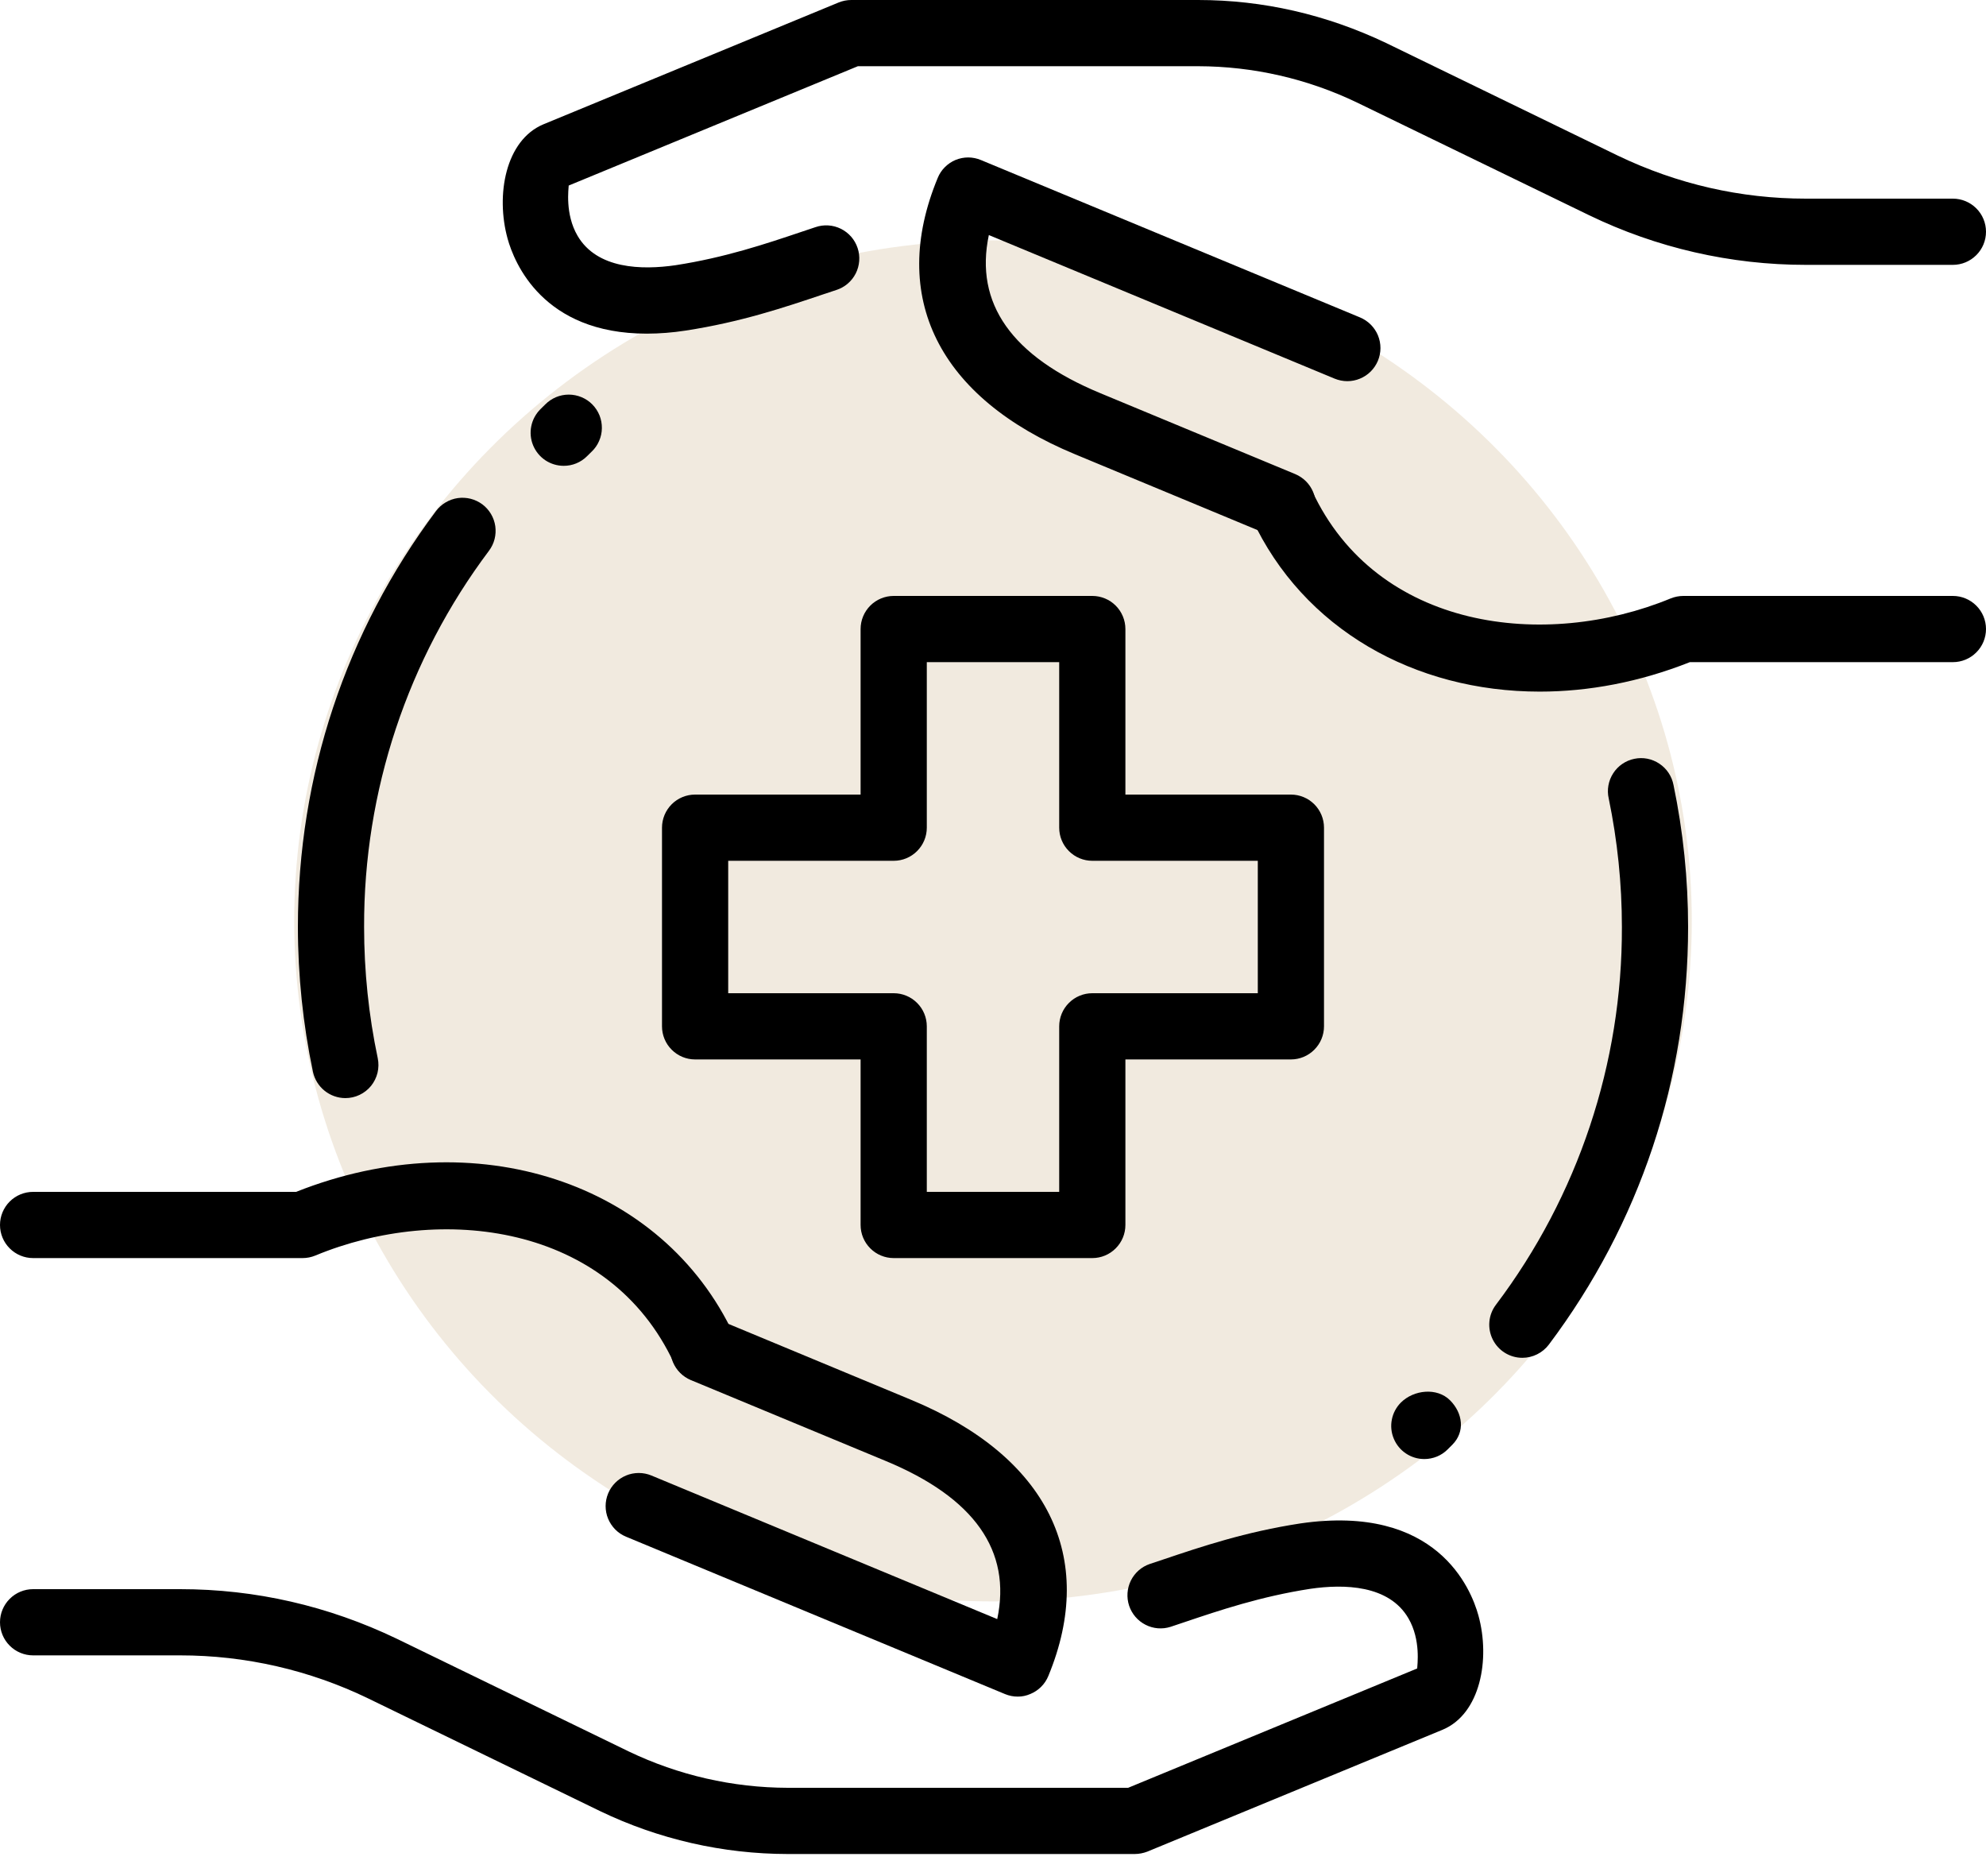
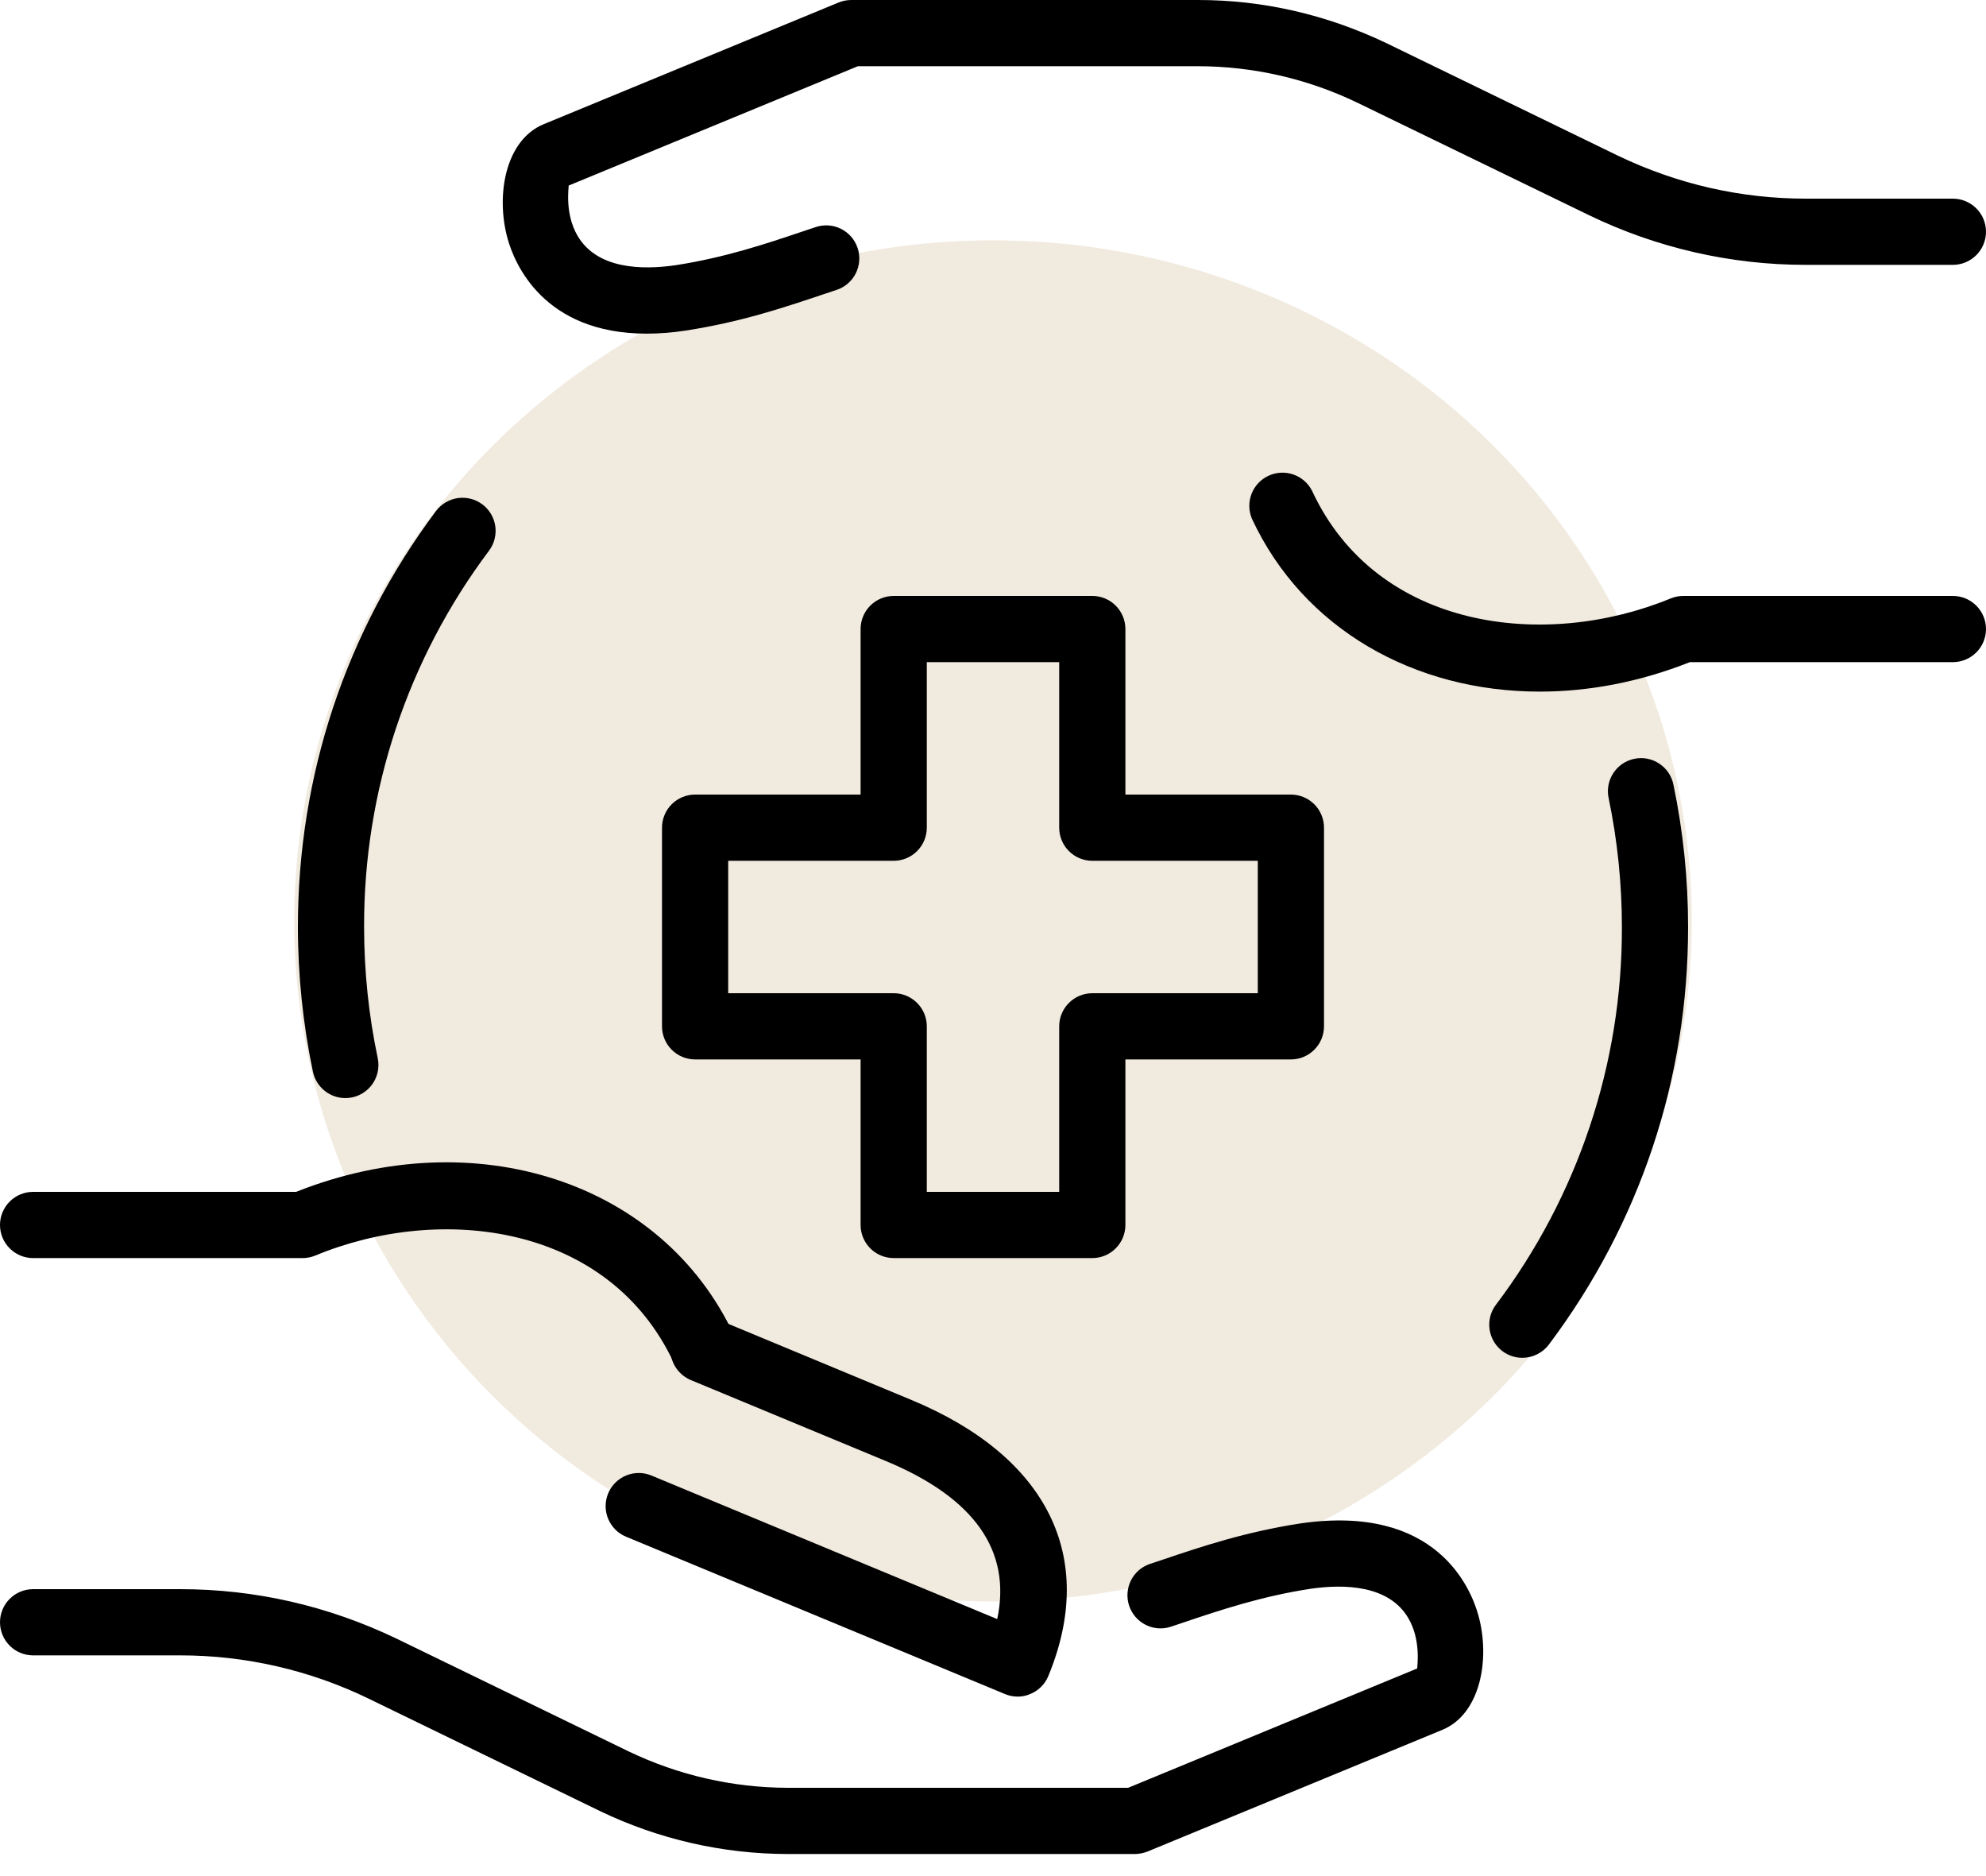
<svg xmlns="http://www.w3.org/2000/svg" width="54" height="51" viewBox="0 0 54 51" fill="none">
  <ellipse cx="27" cy="25.033" rx="19" ry="18.5" fill="#DDCAAF" fill-opacity="0.4" />
  <path d="M41.393 36.911C41.225 36.911 41.062 36.864 40.919 36.776C40.777 36.688 40.662 36.562 40.588 36.412C40.513 36.262 40.482 36.095 40.497 35.928C40.512 35.761 40.574 35.602 40.675 35.469C42.908 32.512 44.111 28.905 44.1 25.2C44.1 24.026 43.979 22.851 43.742 21.708C43.715 21.591 43.712 21.471 43.733 21.353C43.754 21.235 43.798 21.122 43.863 21.022C43.927 20.921 44.011 20.835 44.11 20.767C44.209 20.699 44.32 20.652 44.437 20.628C44.554 20.603 44.675 20.602 44.792 20.625C44.909 20.648 45.021 20.695 45.12 20.761C45.22 20.828 45.305 20.913 45.371 21.013C45.437 21.113 45.482 21.225 45.504 21.343C45.767 22.606 45.9 23.904 45.9 25.2C45.9 29.331 44.59 33.258 42.113 36.553C42.029 36.664 41.92 36.754 41.795 36.816C41.67 36.879 41.532 36.911 41.393 36.911ZM9.389 29.851C9.183 29.85 8.983 29.779 8.823 29.649C8.663 29.519 8.552 29.338 8.509 29.137C8.238 27.842 8.101 26.523 8.1 25.2C8.1 21.087 9.398 17.175 11.855 13.892C11.926 13.798 12.014 13.718 12.116 13.658C12.218 13.597 12.33 13.557 12.447 13.54C12.564 13.524 12.683 13.53 12.798 13.559C12.912 13.588 13.02 13.64 13.115 13.71C13.21 13.781 13.289 13.87 13.35 13.972C13.41 14.073 13.45 14.186 13.467 14.303C13.483 14.42 13.477 14.539 13.448 14.654C13.419 14.768 13.367 14.876 13.297 14.97C11.081 17.92 9.888 21.511 9.9 25.2C9.9 26.397 10.024 27.598 10.271 28.766C10.298 28.897 10.296 29.033 10.265 29.163C10.233 29.293 10.173 29.415 10.089 29.519C10.004 29.623 9.897 29.707 9.776 29.764C9.655 29.822 9.523 29.851 9.389 29.851ZM29.7 34.2H24.3C24.061 34.2 23.832 34.105 23.664 33.936C23.495 33.768 23.4 33.539 23.4 33.3V28.8H18.9C18.661 28.8 18.432 28.705 18.264 28.536C18.095 28.368 18 28.139 18 27.9V22.5C18 22.261 18.095 22.032 18.264 21.863C18.432 21.695 18.661 21.6 18.9 21.6H23.4V17.1C23.4 16.861 23.495 16.632 23.664 16.463C23.832 16.295 24.061 16.2 24.3 16.2H29.7C29.939 16.2 30.168 16.295 30.336 16.463C30.505 16.632 30.6 16.861 30.6 17.1V21.6H35.1C35.339 21.6 35.568 21.695 35.736 21.863C35.905 22.032 36 22.261 36 22.5V27.9C36 28.139 35.905 28.368 35.736 28.536C35.568 28.705 35.339 28.8 35.1 28.8H30.6V33.3C30.6 33.539 30.505 33.768 30.336 33.936C30.168 34.105 29.939 34.2 29.7 34.2ZM25.2 32.4H28.8V27.9C28.8 27.661 28.895 27.432 29.064 27.264C29.232 27.095 29.461 27 29.7 27H34.2V23.4H29.7C29.461 23.4 29.232 23.305 29.064 23.136C28.895 22.968 28.8 22.739 28.8 22.5V18H25.2V22.5C25.2 22.739 25.105 22.968 24.936 23.136C24.768 23.305 24.539 23.4 24.3 23.4H19.8V27H24.3C24.539 27 24.768 27.095 24.936 27.264C25.105 27.432 25.2 27.661 25.2 27.9V32.4ZM30.854 50.4H21.42C19.653 50.398 17.908 49.999 16.315 49.233L10.01 46.17C8.416 45.399 6.668 44.999 4.898 45H0.9C0.661 45 0.432 44.905 0.264 44.736C0.095 44.568 0 44.339 0 44.1C0 43.861 0.095 43.632 0.264 43.464C0.432 43.295 0.661 43.2 0.9 43.2H4.898C6.943 43.2 8.926 43.654 10.793 44.55L17.096 47.612C18.446 48.259 19.923 48.597 21.42 48.6H30.674L38.534 45.356C38.534 45.281 38.641 44.584 38.295 43.992C37.768 43.085 36.549 43.056 35.626 43.191C34.285 43.398 33.176 43.77 32.198 44.1L31.828 44.224C31.602 44.296 31.357 44.276 31.147 44.168C30.936 44.061 30.776 43.874 30.701 43.65C30.627 43.425 30.644 43.18 30.748 42.968C30.853 42.756 31.037 42.593 31.261 42.516L31.624 42.395C32.672 42.042 33.858 41.643 35.359 41.413C39.071 40.873 39.998 43.191 40.198 43.913C40.527 45.102 40.253 46.591 39.226 47.021L31.196 50.335C31.087 50.377 30.971 50.399 30.854 50.4ZM19.143 37.578C18.971 37.579 18.803 37.53 18.659 37.438C18.514 37.345 18.398 37.214 18.326 37.058C16.562 33.262 11.979 32.718 8.572 34.132C8.462 34.177 8.345 34.2 8.226 34.2H0.9C0.661 34.2 0.432 34.105 0.264 33.936C0.095 33.768 0 33.539 0 33.3C0 33.061 0.095 32.832 0.264 32.663C0.432 32.495 0.661 32.4 0.9 32.4H8.051C12.924 30.465 18.016 32.126 19.96 36.3C20.023 36.438 20.051 36.589 20.04 36.739C20.03 36.89 19.982 37.035 19.9 37.163C19.819 37.29 19.707 37.395 19.575 37.467C19.442 37.54 19.294 37.578 19.143 37.578Z" fill="black" />
  <path d="M27.673 46.121C27.555 46.121 27.438 46.098 27.329 46.053L17.022 41.774C16.913 41.729 16.814 41.663 16.73 41.579C16.647 41.495 16.581 41.396 16.535 41.286C16.49 41.177 16.467 41.06 16.467 40.942C16.467 40.824 16.491 40.706 16.536 40.597C16.581 40.488 16.648 40.389 16.732 40.305C16.815 40.222 16.915 40.156 17.024 40.11C17.133 40.065 17.25 40.042 17.369 40.042C17.487 40.042 17.604 40.066 17.713 40.111L27.115 44.014C27.509 42.158 26.494 40.714 24.082 39.715L18.784 37.516C18.564 37.424 18.389 37.248 18.297 37.028C18.206 36.807 18.207 36.559 18.298 36.338C18.39 36.118 18.566 35.943 18.786 35.852C19.007 35.761 19.255 35.761 19.476 35.852L24.771 38.052C28.481 39.589 29.842 42.327 28.504 45.562C28.459 45.671 28.393 45.771 28.309 45.854C28.226 45.938 28.126 46.004 28.017 46.049C27.908 46.097 27.791 46.122 27.673 46.121ZM17.587 9.07C14.756 9.07 13.982 7.137 13.802 6.489C13.473 5.299 13.746 3.811 14.774 3.38L22.804 0.067C22.913 0.023 23.029 0 23.146 0H32.578C34.336 0 36.054 0.392 37.683 1.166L43.988 4.23C45.606 5.006 47.329 5.4 49.102 5.4H53.1C53.338 5.4 53.567 5.495 53.736 5.664C53.905 5.832 54 6.061 54 6.3C54 6.539 53.905 6.768 53.736 6.936C53.567 7.105 53.338 7.2 53.1 7.2H49.102C47.06 7.201 45.045 6.739 43.207 5.85L36.903 2.79C35.554 2.141 34.077 1.803 32.58 1.8H23.326L15.463 5.044C15.463 5.119 15.357 5.816 15.703 6.408C16.232 7.315 17.447 7.344 18.372 7.209C19.713 7.002 20.822 6.629 21.799 6.3L22.17 6.176C22.283 6.137 22.402 6.12 22.521 6.128C22.64 6.135 22.756 6.166 22.863 6.219C22.97 6.272 23.065 6.345 23.144 6.435C23.222 6.525 23.282 6.63 23.319 6.743C23.357 6.856 23.371 6.975 23.362 7.094C23.353 7.213 23.321 7.329 23.267 7.435C23.213 7.541 23.138 7.636 23.047 7.713C22.956 7.79 22.851 7.848 22.737 7.884L22.373 8.005C21.326 8.357 20.14 8.757 18.639 8.987C18.291 9.041 17.939 9.069 17.587 9.07ZM41.866 18.801C38.464 18.801 35.436 17.102 34.039 14.099C33.949 13.884 33.946 13.643 34.03 13.425C34.114 13.208 34.279 13.031 34.491 12.933C34.703 12.835 34.944 12.822 35.164 12.898C35.385 12.974 35.568 13.132 35.674 13.34C37.436 17.134 42.017 17.676 45.428 16.267C45.538 16.223 45.655 16.2 45.774 16.2H53.1C53.338 16.2 53.567 16.295 53.736 16.464C53.905 16.632 54 16.861 54 17.1C54 17.339 53.905 17.568 53.736 17.736C53.567 17.905 53.338 18 53.1 18H45.948C44.58 18.542 43.194 18.801 41.866 18.801Z" fill="black" />
-   <path d="M34.87 14.616C34.752 14.616 34.634 14.593 34.525 14.548L29.229 12.348C25.519 10.811 24.158 8.073 25.496 4.839C25.54 4.729 25.606 4.629 25.69 4.545C25.773 4.461 25.873 4.394 25.982 4.348C26.092 4.303 26.209 4.28 26.328 4.28C26.447 4.281 26.564 4.305 26.673 4.351L36.98 8.629C37.089 8.675 37.188 8.741 37.272 8.825C37.355 8.909 37.422 9.008 37.467 9.117C37.512 9.227 37.535 9.344 37.535 9.462C37.535 9.58 37.511 9.697 37.466 9.807C37.42 9.916 37.354 10.015 37.27 10.099C37.187 10.182 37.087 10.248 36.978 10.293C36.868 10.339 36.751 10.362 36.633 10.362C36.515 10.361 36.398 10.338 36.289 10.293L26.887 6.39C26.493 8.246 27.508 9.69 29.92 10.689L35.218 12.888C35.327 12.934 35.426 13 35.51 13.084C35.593 13.167 35.66 13.267 35.705 13.376C35.75 13.485 35.773 13.603 35.773 13.721C35.773 13.839 35.749 13.956 35.704 14.065C35.634 14.229 35.518 14.368 35.37 14.466C35.221 14.564 35.048 14.616 34.87 14.616ZM38.728 39.663C38.55 39.663 38.376 39.611 38.228 39.512C38.08 39.413 37.965 39.273 37.897 39.108C37.828 38.944 37.81 38.763 37.845 38.589C37.879 38.414 37.965 38.254 38.09 38.128C38.443 37.777 39.075 37.714 39.426 38.065C39.777 38.416 39.84 38.923 39.489 39.274L39.363 39.4C39.28 39.484 39.181 39.55 39.072 39.595C38.962 39.64 38.846 39.663 38.728 39.663ZM15.328 12.663C15.149 12.663 14.975 12.61 14.826 12.511C14.678 12.411 14.563 12.27 14.495 12.105C14.427 11.94 14.41 11.758 14.446 11.583C14.482 11.408 14.569 11.248 14.696 11.122L14.824 10.996C14.907 10.911 15.007 10.844 15.117 10.797C15.227 10.751 15.345 10.727 15.465 10.727C15.584 10.727 15.702 10.751 15.812 10.797C15.923 10.843 16.023 10.91 16.106 10.995C16.19 11.08 16.256 11.181 16.301 11.292C16.345 11.403 16.367 11.521 16.365 11.641C16.364 11.76 16.338 11.878 16.29 11.987C16.243 12.097 16.174 12.196 16.087 12.278L15.959 12.404C15.791 12.571 15.564 12.664 15.328 12.663Z" fill="black" />
</svg>